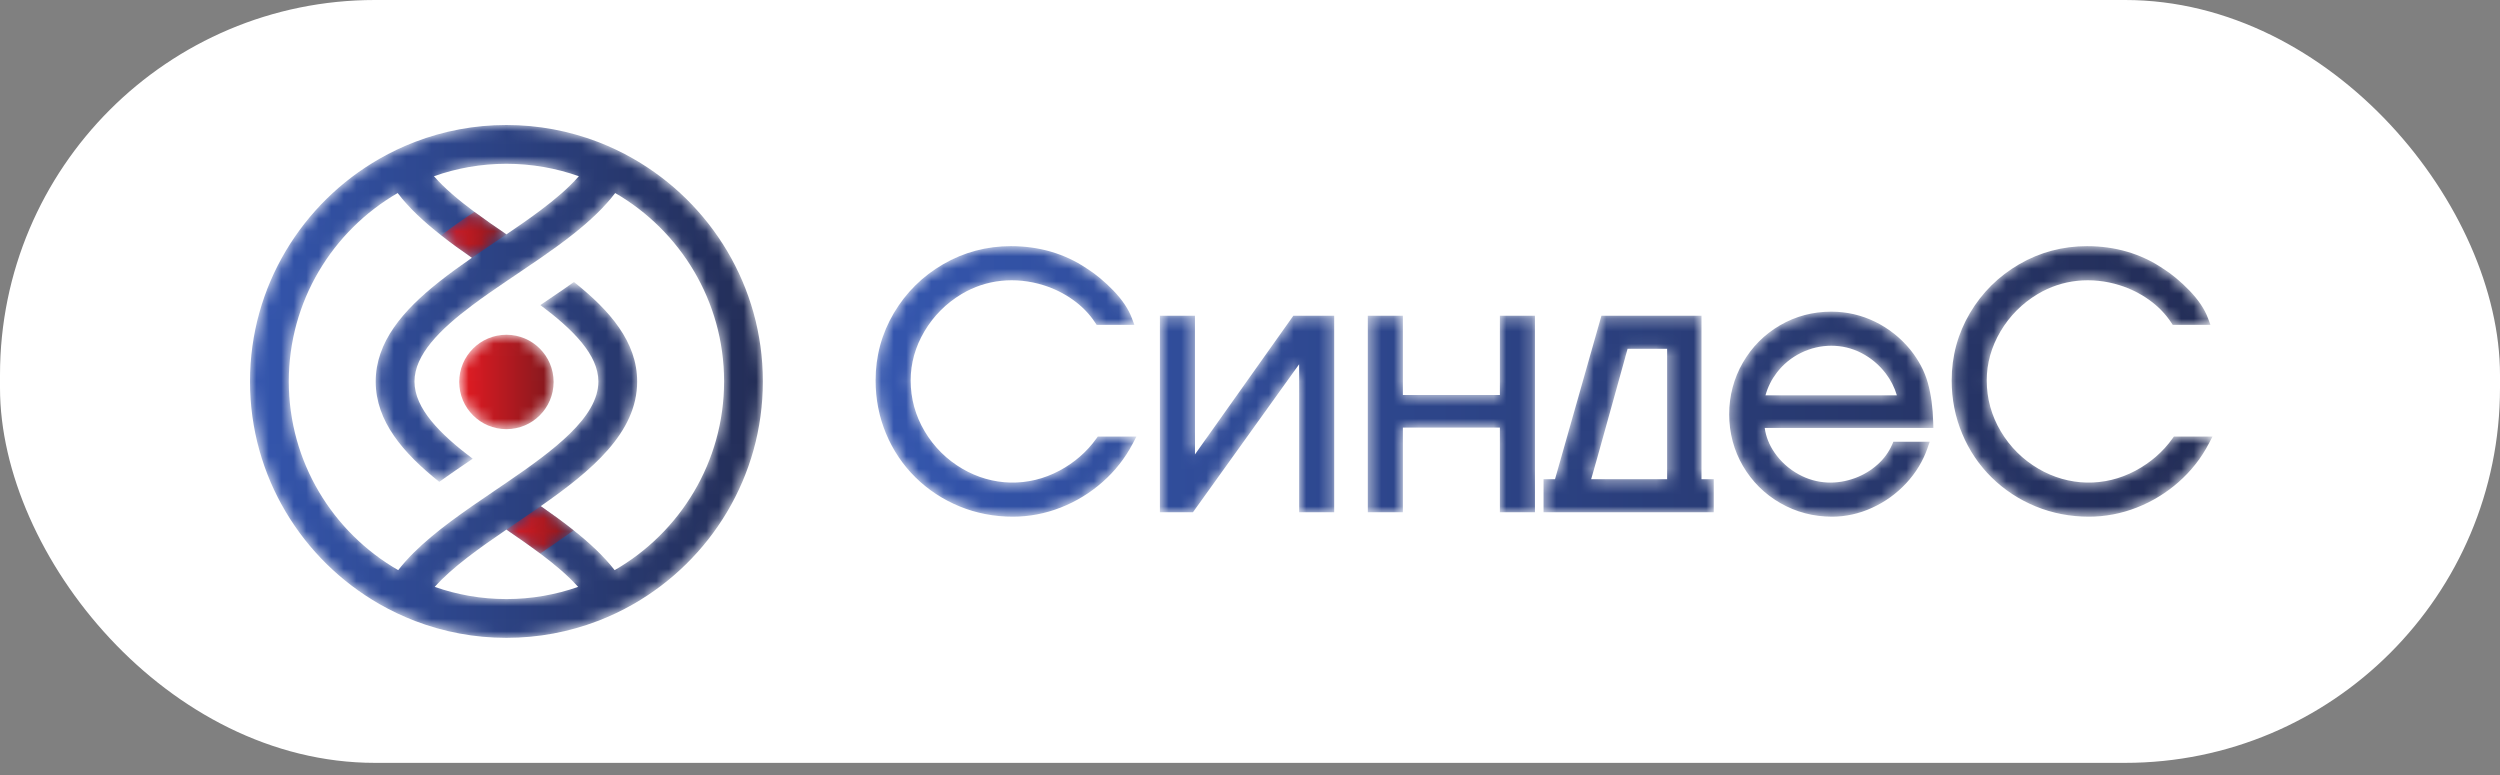
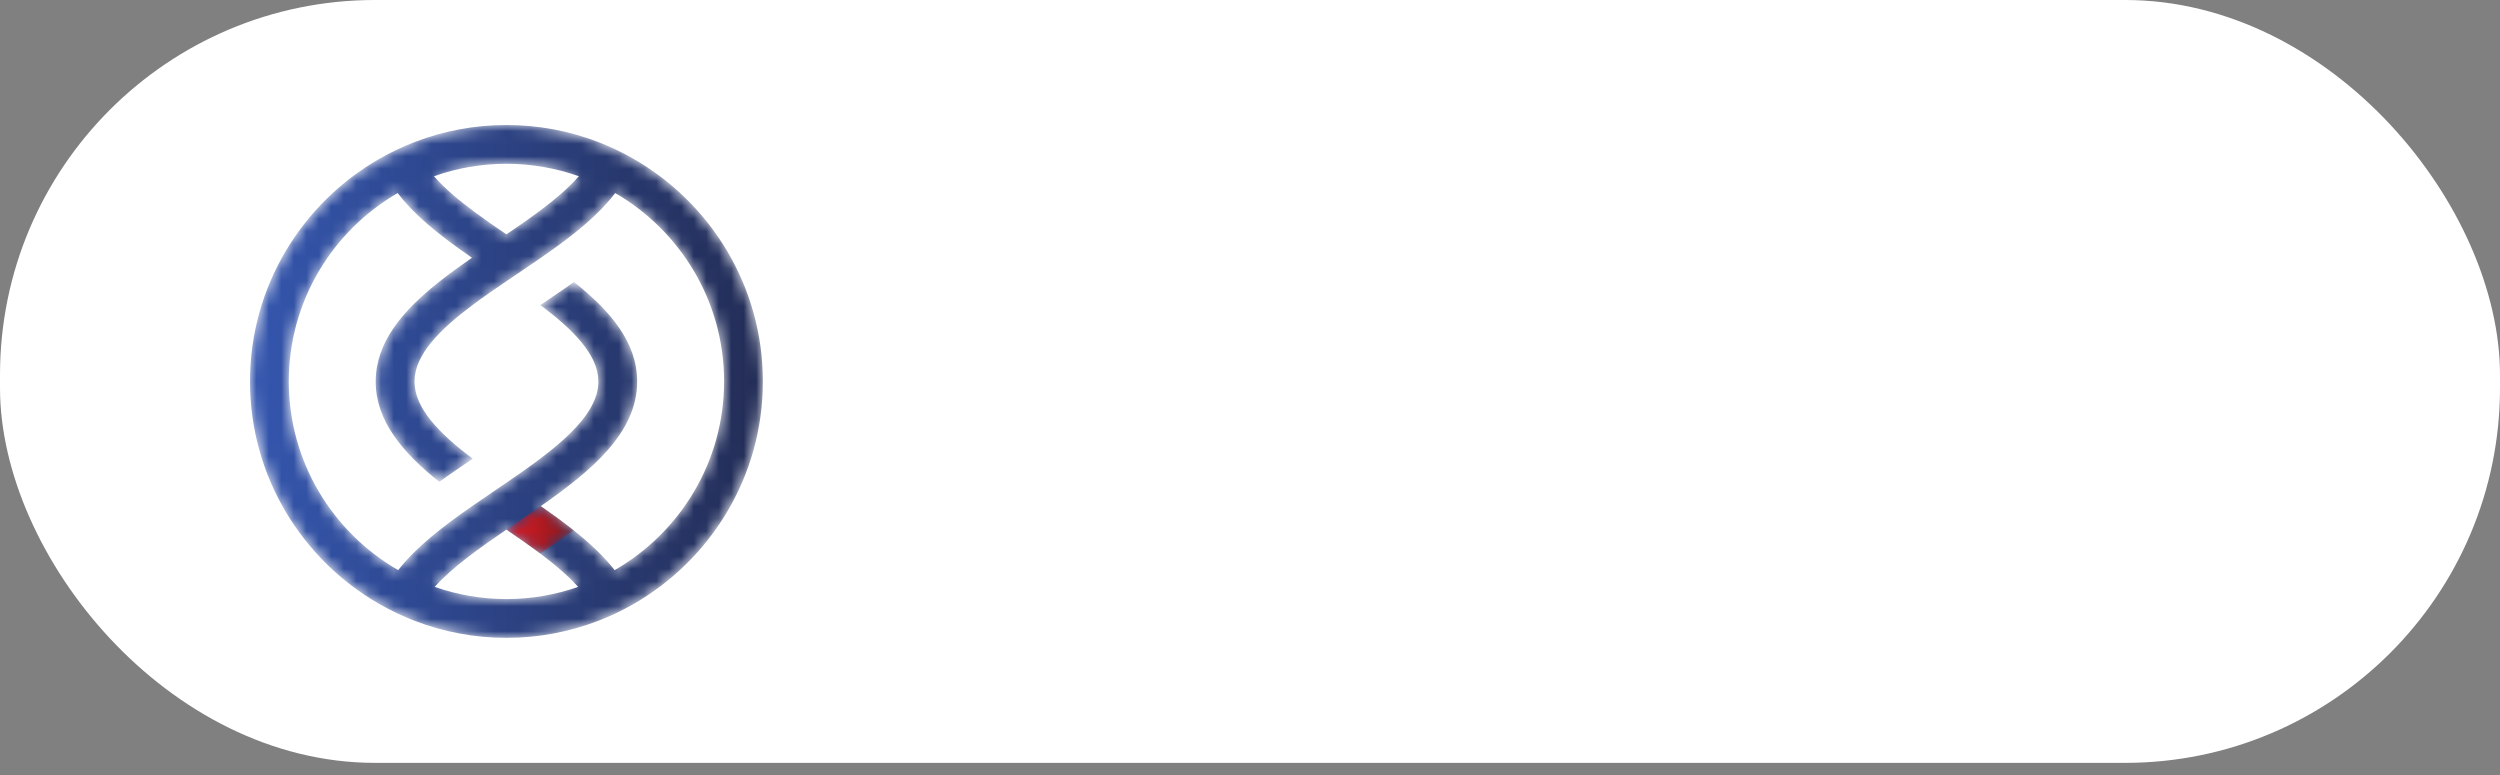
<svg xmlns="http://www.w3.org/2000/svg" width="200" height="62" viewBox="0 0 200 62" fill="none">
  <rect x="0" y="0" width="200" height="62" fill="#808080" stroke="none" />
  <rect width="200" height="61.029" rx="30" fill="white" />
  <mask id="mask0_128_502" style="mask-type:luminance" maskUnits="userSpaceOnUse" x="20" y="10" width="42" height="42">
-     <path d="M40.515 42.368C41.441 43.001 42.36 43.639 43.219 44.282C44.388 45.159 45.441 46.047 46.251 46.95C44.454 47.58 42.524 47.926 40.515 47.926C38.505 47.926 36.575 47.58 34.778 46.95C36.18 45.384 38.325 43.861 40.515 42.368ZM23.103 30.514C23.103 24.083 26.611 18.459 31.813 15.444C32.731 16.654 33.947 17.769 35.303 18.831C36.084 19.443 36.91 20.038 37.755 20.622C36.842 21.253 35.95 21.896 35.114 22.558C32.249 24.831 30.056 27.351 30.056 30.523C30.056 33.703 32.259 36.247 35.14 38.548C36.029 37.911 36.933 37.298 37.816 36.699C35.201 34.724 33.159 32.683 33.159 30.523C33.159 28.374 35.197 26.354 37.8 24.406C38.661 23.762 39.583 23.126 40.515 22.494C40.797 22.303 41.081 22.112 41.363 21.922C42.002 21.492 42.642 21.06 43.274 20.622C44.186 19.991 45.078 19.348 45.913 18.684C47.195 17.666 48.339 16.597 49.216 15.443C54.417 18.457 57.927 24.081 57.927 30.514C57.927 36.965 54.397 42.603 49.172 45.612C48.296 44.483 47.16 43.433 45.894 42.428C45.06 41.766 44.171 41.123 43.261 40.491C47.315 37.664 50.973 34.623 50.973 30.523C50.973 27.351 48.78 24.831 45.916 22.559C45.638 22.756 45.348 22.96 45.04 23.174C44.442 23.588 43.835 23.997 43.229 24.406C45.832 26.354 47.87 28.374 47.87 30.523C47.87 33.389 44.275 36.047 40.515 38.616C40.204 38.828 39.892 39.039 39.58 39.251C38.975 39.662 38.367 40.074 37.768 40.491C35.479 42.083 33.309 43.739 31.857 45.611C26.631 42.603 23.103 36.965 23.103 30.514ZM40.515 13.103C42.545 13.103 44.494 13.456 46.308 14.098C45.494 15.031 44.422 15.942 43.227 16.838C42.367 17.482 41.446 18.12 40.515 18.75C39.638 18.157 38.772 17.558 37.956 16.952C36.701 16.02 35.567 15.071 34.718 14.099C36.532 13.456 38.483 13.103 40.515 13.103ZM47.798 49.688C48.789 49.311 49.742 48.858 50.653 48.338C56.844 44.802 61.029 38.14 61.029 30.514C61.029 22.894 56.85 16.236 50.666 12.699C49.753 12.176 48.797 11.721 47.804 11.342C45.537 10.478 43.081 10 40.515 10C37.947 10 35.489 10.478 33.222 11.344C32.229 11.723 31.273 12.178 30.36 12.701C24.178 16.239 20 22.896 20 30.514C20 38.139 24.184 44.8 30.373 48.336C31.284 48.856 32.238 49.309 33.229 49.688C35.494 50.551 37.949 51.029 40.515 51.029C43.079 51.029 45.533 50.551 47.798 49.688Z" fill="white" />
+     <path d="M40.515 42.368C41.441 43.001 42.36 43.639 43.219 44.282C44.388 45.159 45.441 46.047 46.251 46.95C44.454 47.58 42.524 47.926 40.515 47.926C38.505 47.926 36.575 47.58 34.778 46.95C36.18 45.384 38.325 43.861 40.515 42.368ZM23.103 30.514C23.103 24.083 26.611 18.459 31.813 15.444C32.731 16.654 33.947 17.769 35.303 18.831C36.084 19.443 36.91 20.038 37.755 20.622C36.842 21.253 35.95 21.896 35.114 22.558C32.249 24.831 30.056 27.351 30.056 30.523C30.056 33.703 32.259 36.247 35.14 38.548C36.029 37.911 36.933 37.298 37.816 36.699C35.201 34.724 33.159 32.683 33.159 30.523C33.159 28.374 35.197 26.354 37.8 24.406C40.797 22.303 41.081 22.112 41.363 21.922C42.002 21.492 42.642 21.06 43.274 20.622C44.186 19.991 45.078 19.348 45.913 18.684C47.195 17.666 48.339 16.597 49.216 15.443C54.417 18.457 57.927 24.081 57.927 30.514C57.927 36.965 54.397 42.603 49.172 45.612C48.296 44.483 47.16 43.433 45.894 42.428C45.06 41.766 44.171 41.123 43.261 40.491C47.315 37.664 50.973 34.623 50.973 30.523C50.973 27.351 48.78 24.831 45.916 22.559C45.638 22.756 45.348 22.96 45.04 23.174C44.442 23.588 43.835 23.997 43.229 24.406C45.832 26.354 47.87 28.374 47.87 30.523C47.87 33.389 44.275 36.047 40.515 38.616C40.204 38.828 39.892 39.039 39.58 39.251C38.975 39.662 38.367 40.074 37.768 40.491C35.479 42.083 33.309 43.739 31.857 45.611C26.631 42.603 23.103 36.965 23.103 30.514ZM40.515 13.103C42.545 13.103 44.494 13.456 46.308 14.098C45.494 15.031 44.422 15.942 43.227 16.838C42.367 17.482 41.446 18.12 40.515 18.75C39.638 18.157 38.772 17.558 37.956 16.952C36.701 16.02 35.567 15.071 34.718 14.099C36.532 13.456 38.483 13.103 40.515 13.103ZM47.798 49.688C48.789 49.311 49.742 48.858 50.653 48.338C56.844 44.802 61.029 38.14 61.029 30.514C61.029 22.894 56.85 16.236 50.666 12.699C49.753 12.176 48.797 11.721 47.804 11.342C45.537 10.478 43.081 10 40.515 10C37.947 10 35.489 10.478 33.222 11.344C32.229 11.723 31.273 12.178 30.36 12.701C24.178 16.239 20 22.896 20 30.514C20 38.139 24.184 44.8 30.373 48.336C31.284 48.856 32.238 49.309 33.229 49.688C35.494 50.551 37.949 51.029 40.515 51.029C43.079 51.029 45.533 50.551 47.798 49.688Z" fill="white" />
  </mask>
  <g mask="url(#mask0_128_502)">
    <path d="M40.515 42.368C41.441 43.001 42.36 43.639 43.219 44.282C44.388 45.159 45.441 46.047 46.251 46.95C44.454 47.58 42.524 47.926 40.515 47.926C38.505 47.926 36.575 47.58 34.778 46.95C36.18 45.384 38.325 43.861 40.515 42.368ZM23.103 30.514C23.103 24.083 26.611 18.459 31.813 15.444C32.731 16.654 33.947 17.769 35.303 18.831C36.084 19.443 36.91 20.038 37.755 20.622C36.842 21.253 35.95 21.896 35.114 22.558C32.249 24.831 30.056 27.351 30.056 30.523C30.056 33.703 32.259 36.247 35.14 38.548C36.029 37.911 36.933 37.298 37.816 36.699C35.201 34.724 33.159 32.683 33.159 30.523C33.159 28.374 35.197 26.354 37.8 24.406C38.661 23.762 39.583 23.126 40.515 22.494C40.797 22.303 41.081 22.112 41.363 21.922C42.002 21.492 42.642 21.06 43.274 20.622C44.186 19.991 45.078 19.348 45.913 18.684C47.195 17.666 48.339 16.597 49.216 15.443C54.417 18.457 57.927 24.081 57.927 30.514C57.927 36.965 54.397 42.603 49.172 45.612C48.296 44.483 47.16 43.433 45.894 42.428C45.06 41.766 44.171 41.123 43.261 40.491C47.315 37.664 50.973 34.623 50.973 30.523C50.973 27.351 48.78 24.831 45.916 22.559C45.638 22.756 45.348 22.96 45.04 23.174C44.442 23.588 43.835 23.997 43.229 24.406C45.832 26.354 47.87 28.374 47.87 30.523C47.87 33.389 44.275 36.047 40.515 38.616C40.204 38.828 39.892 39.039 39.58 39.251C38.975 39.662 38.367 40.074 37.768 40.491C35.479 42.083 33.309 43.739 31.857 45.611C26.631 42.603 23.103 36.965 23.103 30.514ZM40.515 13.103C42.545 13.103 44.494 13.456 46.308 14.098C45.494 15.031 44.422 15.942 43.227 16.838C42.367 17.482 41.446 18.12 40.515 18.75C39.638 18.157 38.772 17.558 37.956 16.952C36.701 16.02 35.567 15.071 34.718 14.099C36.532 13.456 38.483 13.103 40.515 13.103ZM47.798 49.688C48.789 49.311 49.742 48.858 50.653 48.338C56.844 44.802 61.029 38.14 61.029 30.514C61.029 22.894 56.85 16.236 50.666 12.699C49.753 12.176 48.797 11.721 47.804 11.342C45.537 10.478 43.081 10 40.515 10C37.947 10 35.489 10.478 33.222 11.344C32.229 11.723 31.273 12.178 30.36 12.701C24.178 16.239 20 22.896 20 30.514C20 38.139 24.184 44.8 30.373 48.336C31.284 48.856 32.238 49.309 33.229 49.688C35.494 50.551 37.949 51.029 40.515 51.029C43.079 51.029 45.533 50.551 47.798 49.688Z" fill="url(#paint0_linear_128_502)" />
  </g>
  <mask id="mask1_128_502" style="mask-type:luminance" maskUnits="userSpaceOnUse" x="40" y="40" width="6" height="5">
    <path d="M41.323 41.819C41.053 42.001 40.783 42.184 40.515 42.368C41.441 43.001 42.36 43.639 43.219 44.282C44.103 43.681 45.006 43.066 45.894 42.428C45.06 41.765 44.171 41.123 43.261 40.49C42.621 40.937 41.97 41.379 41.323 41.819Z" fill="white" />
  </mask>
  <g mask="url(#mask1_128_502)">
    <path d="M41.323 41.819C41.053 42.001 40.783 42.184 40.515 42.368C41.441 43.001 42.36 43.639 43.219 44.282C44.103 43.681 45.006 43.066 45.894 42.428C45.06 41.765 44.171 41.123 43.261 40.49C42.621 40.937 41.97 41.379 41.323 41.819Z" fill="url(#paint1_linear_128_502)" />
  </g>
  <mask id="mask2_128_502" style="mask-type:luminance" maskUnits="userSpaceOnUse" x="35" y="16" width="6" height="5">
-     <path d="M39.629 19.348C39.925 19.149 40.219 18.95 40.515 18.75C39.638 18.157 38.772 17.558 37.956 16.952C37.14 17.477 36.138 18.163 35.303 18.831C36.084 19.443 36.91 20.038 37.755 20.622C38.375 20.194 39.004 19.77 39.629 19.348Z" fill="white" />
-   </mask>
+     </mask>
  <g mask="url(#mask2_128_502)">
    <path d="M39.629 19.348C39.925 19.149 40.219 18.95 40.515 18.75C39.638 18.157 38.772 17.558 37.956 16.952C37.14 17.477 36.138 18.163 35.303 18.831C36.084 19.443 36.91 20.038 37.755 20.622C38.375 20.194 39.004 19.77 39.629 19.348Z" fill="url(#paint2_linear_128_502)" />
  </g>
  <mask id="mask3_128_502" style="mask-type:luminance" maskUnits="userSpaceOnUse" x="36" y="26" width="9" height="9">
    <path d="M44.289 30.556C44.289 32.642 42.598 34.333 40.513 34.333C38.427 34.333 36.737 32.642 36.737 30.556C36.737 28.471 38.427 26.78 40.513 26.78C42.598 26.78 44.289 28.471 44.289 30.556Z" fill="white" />
  </mask>
  <g mask="url(#mask3_128_502)">
-     <path d="M44.289 30.556C44.289 32.642 42.598 34.333 40.513 34.333C38.427 34.333 36.737 32.642 36.737 30.556C36.737 28.471 38.427 26.78 40.513 26.78C42.598 26.78 44.289 28.471 44.289 30.556Z" fill="url(#paint3_linear_128_502)" />
-   </g>
+     </g>
  <mask id="mask4_128_502" style="mask-type:luminance" maskUnits="userSpaceOnUse" x="70" y="19" width="107" height="23">
    <path d="M173.91 34.925L173.793 35.089C173.033 36.15 172.041 37.012 170.847 37.651C168.344 38.993 165.477 38.902 163.084 37.505C161.824 36.769 160.807 35.76 160.061 34.506C159.317 33.257 158.94 31.887 158.94 30.431C158.94 29.064 159.309 27.746 160.038 26.514C160.77 25.278 161.768 24.274 163.005 23.531C164.992 22.34 167.329 22.118 169.567 22.817C170.414 23.081 171.208 23.475 171.928 23.988C172.643 24.497 173.241 25.112 173.705 25.815L173.821 25.991H176.837L176.641 25.462C176.369 24.73 175.868 23.981 175.151 23.239C174.448 22.512 173.718 21.908 172.991 21.452C171.239 20.284 169.211 19.692 166.96 19.692C165.018 19.692 163.195 20.178 161.543 21.136C159.892 22.093 158.564 23.408 157.596 25.045C156.626 26.686 156.134 28.498 156.134 30.431C156.134 31.931 156.417 33.366 156.976 34.699C157.533 36.033 158.327 37.211 159.335 38.2C160.342 39.189 161.527 39.968 162.858 40.514C164.188 41.06 165.622 41.336 167.119 41.336C168.421 41.336 169.708 41.09 170.943 40.606C172.174 40.123 173.302 39.434 174.296 38.558C175.288 37.682 176.098 36.653 176.7 35.499L177 34.925H173.91ZM150.843 29.853C150.324 29.18 149.678 28.639 148.923 28.246C147.402 27.455 145.609 27.479 144.084 28.227C143.314 28.605 142.661 29.138 142.143 29.813C141.723 30.361 141.42 30.969 141.239 31.625H151.749C151.562 30.988 151.258 30.394 150.843 29.853ZM154.671 34.236H141.177C141.272 34.923 141.529 35.577 141.946 36.186C142.45 36.924 143.111 37.52 143.909 37.956C145.363 38.751 146.963 38.783 148.42 38.239C149.08 37.993 149.678 37.634 150.196 37.171C150.709 36.714 151.103 36.176 151.368 35.572L151.472 35.338H154.38L154.198 35.86C153.836 36.897 153.258 37.844 152.481 38.675C151.706 39.503 150.792 40.16 149.763 40.627C148.73 41.098 147.655 41.336 146.568 41.336C145.075 41.336 143.68 40.969 142.422 40.244C141.164 39.519 140.158 38.519 139.432 37.272C138.705 36.023 138.336 34.633 138.336 33.138C138.336 31.657 138.704 30.269 139.428 29.012C140.153 27.755 141.152 26.751 142.398 26.025C143.643 25.3 145.026 24.932 146.508 24.932C147.731 24.932 148.906 25.203 149.999 25.736C151.09 26.267 152.041 27.021 152.824 27.976C153.496 28.811 153.969 29.705 154.228 30.635C154.483 31.544 154.628 32.619 154.66 33.833L154.671 34.236ZM130.207 27.904L129.291 31.206C128.658 33.488 128.144 35.331 127.751 36.733C127.543 37.474 127.4 37.985 127.292 38.338H133.37V27.904H130.207ZM136.121 38.338H137.101V40.983H123.484V38.338H124.4L128.113 25.259H136.121V38.338ZM119.99 31.598H112.23V25.259H109.424V40.983H112.23V34.21H119.99V40.983H122.795V25.259H119.99V31.598ZM95.597 36.352V25.259H92.792V40.983H95.433L103.931 29.139V40.983H106.736V25.259H103.467L95.597 36.352ZM87.823 34.925H90.913L90.613 35.499C90.011 36.653 89.201 37.682 88.208 38.558C87.215 39.434 86.087 40.123 84.856 40.606C83.621 41.09 82.334 41.336 81.032 41.336C79.535 41.336 78.101 41.06 76.771 40.514C75.44 39.968 74.255 39.189 73.248 38.2C72.24 37.211 71.446 36.033 70.888 34.699C70.33 33.366 70.047 31.931 70.047 30.431C70.047 28.498 70.539 26.686 71.508 25.045C72.477 23.408 73.805 22.093 75.456 21.136C77.108 20.178 78.931 19.692 80.873 19.692C83.124 19.692 85.152 20.284 86.903 21.452C87.631 21.908 88.361 22.512 89.064 23.239C89.781 23.981 90.282 24.73 90.553 25.462L90.75 25.991H87.734L87.618 25.815C87.154 25.112 86.556 24.497 85.841 23.988C85.121 23.475 84.327 23.081 83.48 22.817C81.241 22.118 78.904 22.34 76.917 23.531C75.681 24.274 74.683 25.278 73.951 26.514C73.222 27.746 72.853 29.064 72.853 30.431C72.853 31.887 73.23 33.257 73.974 34.506C74.719 35.76 75.737 36.769 76.997 37.505C79.39 38.902 82.257 38.993 84.76 37.651C85.954 37.012 86.946 36.15 87.706 35.089L87.823 34.925Z" fill="white" />
  </mask>
  <g mask="url(#mask4_128_502)">
-     <path d="M173.91 34.925L173.793 35.089C173.033 36.15 172.041 37.012 170.847 37.651C168.344 38.993 165.477 38.902 163.084 37.505C161.824 36.769 160.807 35.76 160.061 34.506C159.317 33.257 158.94 31.887 158.94 30.431C158.94 29.064 159.309 27.746 160.038 26.514C160.77 25.278 161.768 24.274 163.005 23.531C164.992 22.34 167.329 22.118 169.567 22.817C170.414 23.081 171.208 23.475 171.928 23.988C172.643 24.497 173.241 25.112 173.705 25.815L173.821 25.991H176.837L176.641 25.462C176.369 24.73 175.868 23.981 175.151 23.239C174.448 22.512 173.718 21.908 172.991 21.452C171.239 20.284 169.211 19.692 166.96 19.692C165.018 19.692 163.195 20.178 161.543 21.136C159.892 22.093 158.564 23.408 157.596 25.045C156.626 26.686 156.134 28.498 156.134 30.431C156.134 31.931 156.417 33.366 156.976 34.699C157.533 36.033 158.327 37.211 159.335 38.2C160.342 39.189 161.527 39.968 162.858 40.514C164.188 41.06 165.622 41.336 167.119 41.336C168.421 41.336 169.708 41.09 170.943 40.606C172.174 40.123 173.302 39.434 174.296 38.558C175.288 37.682 176.098 36.653 176.7 35.499L177 34.925H173.91ZM150.843 29.853C150.324 29.18 149.678 28.639 148.923 28.246C147.402 27.455 145.609 27.479 144.084 28.227C143.314 28.605 142.661 29.138 142.143 29.813C141.723 30.361 141.42 30.969 141.239 31.625H151.749C151.562 30.988 151.258 30.394 150.843 29.853ZM154.671 34.236H141.177C141.272 34.923 141.529 35.577 141.946 36.186C142.45 36.924 143.111 37.52 143.909 37.956C145.363 38.751 146.963 38.783 148.42 38.239C149.08 37.993 149.678 37.634 150.196 37.171C150.709 36.714 151.103 36.176 151.368 35.572L151.472 35.338H154.38L154.198 35.86C153.836 36.897 153.258 37.844 152.481 38.675C151.706 39.503 150.792 40.16 149.763 40.627C148.73 41.098 147.655 41.336 146.568 41.336C145.075 41.336 143.68 40.969 142.422 40.244C141.164 39.519 140.158 38.519 139.432 37.272C138.705 36.023 138.336 34.633 138.336 33.138C138.336 31.657 138.704 30.269 139.428 29.012C140.153 27.755 141.152 26.751 142.398 26.025C143.643 25.3 145.026 24.932 146.508 24.932C147.731 24.932 148.906 25.203 149.999 25.736C151.09 26.267 152.041 27.021 152.824 27.976C153.496 28.811 153.969 29.705 154.228 30.635C154.483 31.544 154.628 32.619 154.66 33.833L154.671 34.236ZM130.207 27.904L129.291 31.206C128.658 33.488 128.144 35.331 127.751 36.733C127.543 37.474 127.4 37.985 127.292 38.338H133.37V27.904H130.207ZM136.121 38.338H137.101V40.983H123.484V38.338H124.4L128.113 25.259H136.121V38.338ZM119.99 31.598H112.23V25.259H109.424V40.983H112.23V34.21H119.99V40.983H122.795V25.259H119.99V31.598ZM95.597 36.352V25.259H92.792V40.983H95.433L103.931 29.139V40.983H106.736V25.259H103.467L95.597 36.352ZM87.823 34.925H90.913L90.613 35.499C90.011 36.653 89.201 37.682 88.208 38.558C87.215 39.434 86.087 40.123 84.856 40.606C83.621 41.09 82.334 41.336 81.032 41.336C79.535 41.336 78.101 41.06 76.771 40.514C75.44 39.968 74.255 39.189 73.248 38.2C72.24 37.211 71.446 36.033 70.888 34.699C70.33 33.366 70.047 31.931 70.047 30.431C70.047 28.498 70.539 26.686 71.508 25.045C72.477 23.408 73.805 22.093 75.456 21.136C77.108 20.178 78.931 19.692 80.873 19.692C83.124 19.692 85.152 20.284 86.903 21.452C87.631 21.908 88.361 22.512 89.064 23.239C89.781 23.981 90.282 24.73 90.553 25.462L90.75 25.991H87.734L87.618 25.815C87.154 25.112 86.556 24.497 85.841 23.988C85.121 23.475 84.327 23.081 83.48 22.817C81.241 22.118 78.904 22.34 76.917 23.531C75.681 24.274 74.683 25.278 73.951 26.514C73.222 27.746 72.853 29.064 72.853 30.431C72.853 31.887 73.23 33.257 73.974 34.506C74.719 35.76 75.737 36.769 76.997 37.505C79.39 38.902 82.257 38.993 84.76 37.651C85.954 37.012 86.946 36.15 87.706 35.089L87.823 34.925Z" fill="url(#paint4_linear_128_502)" />
-   </g>
+     </g>
  <defs>
    <linearGradient id="paint0_linear_128_502" x1="20" y1="30.514" x2="61.029" y2="30.514" gradientUnits="userSpaceOnUse">
      <stop stop-color="#3456AE" />
      <stop offset="1" stop-color="#232D56" />
    </linearGradient>
    <linearGradient id="paint1_linear_128_502" x1="40.515" y1="42.386" x2="45.894" y2="42.386" gradientUnits="userSpaceOnUse">
      <stop stop-color="#E51B23" />
      <stop offset="0.003" stop-color="#E51B23" />
      <stop offset="1" stop-color="#81181D" />
    </linearGradient>
    <linearGradient id="paint2_linear_128_502" x1="35.303" y1="18.787" x2="40.515" y2="18.787" gradientUnits="userSpaceOnUse">
      <stop stop-color="#E51B23" />
      <stop offset="0.003" stop-color="#E51B23" />
      <stop offset="1" stop-color="#81181D" />
    </linearGradient>
    <linearGradient id="paint3_linear_128_502" x1="36.737" y1="30.556" x2="44.289" y2="30.556" gradientUnits="userSpaceOnUse">
      <stop stop-color="#E51B23" />
      <stop offset="0.003" stop-color="#E51B23" />
      <stop offset="1" stop-color="#81181D" />
    </linearGradient>
    <linearGradient id="paint4_linear_128_502" x1="70.047" y1="30.515" x2="177" y2="30.515" gradientUnits="userSpaceOnUse">
      <stop stop-color="#3456AE" />
      <stop offset="1" stop-color="#232D56" />
    </linearGradient>
  </defs>
</svg>